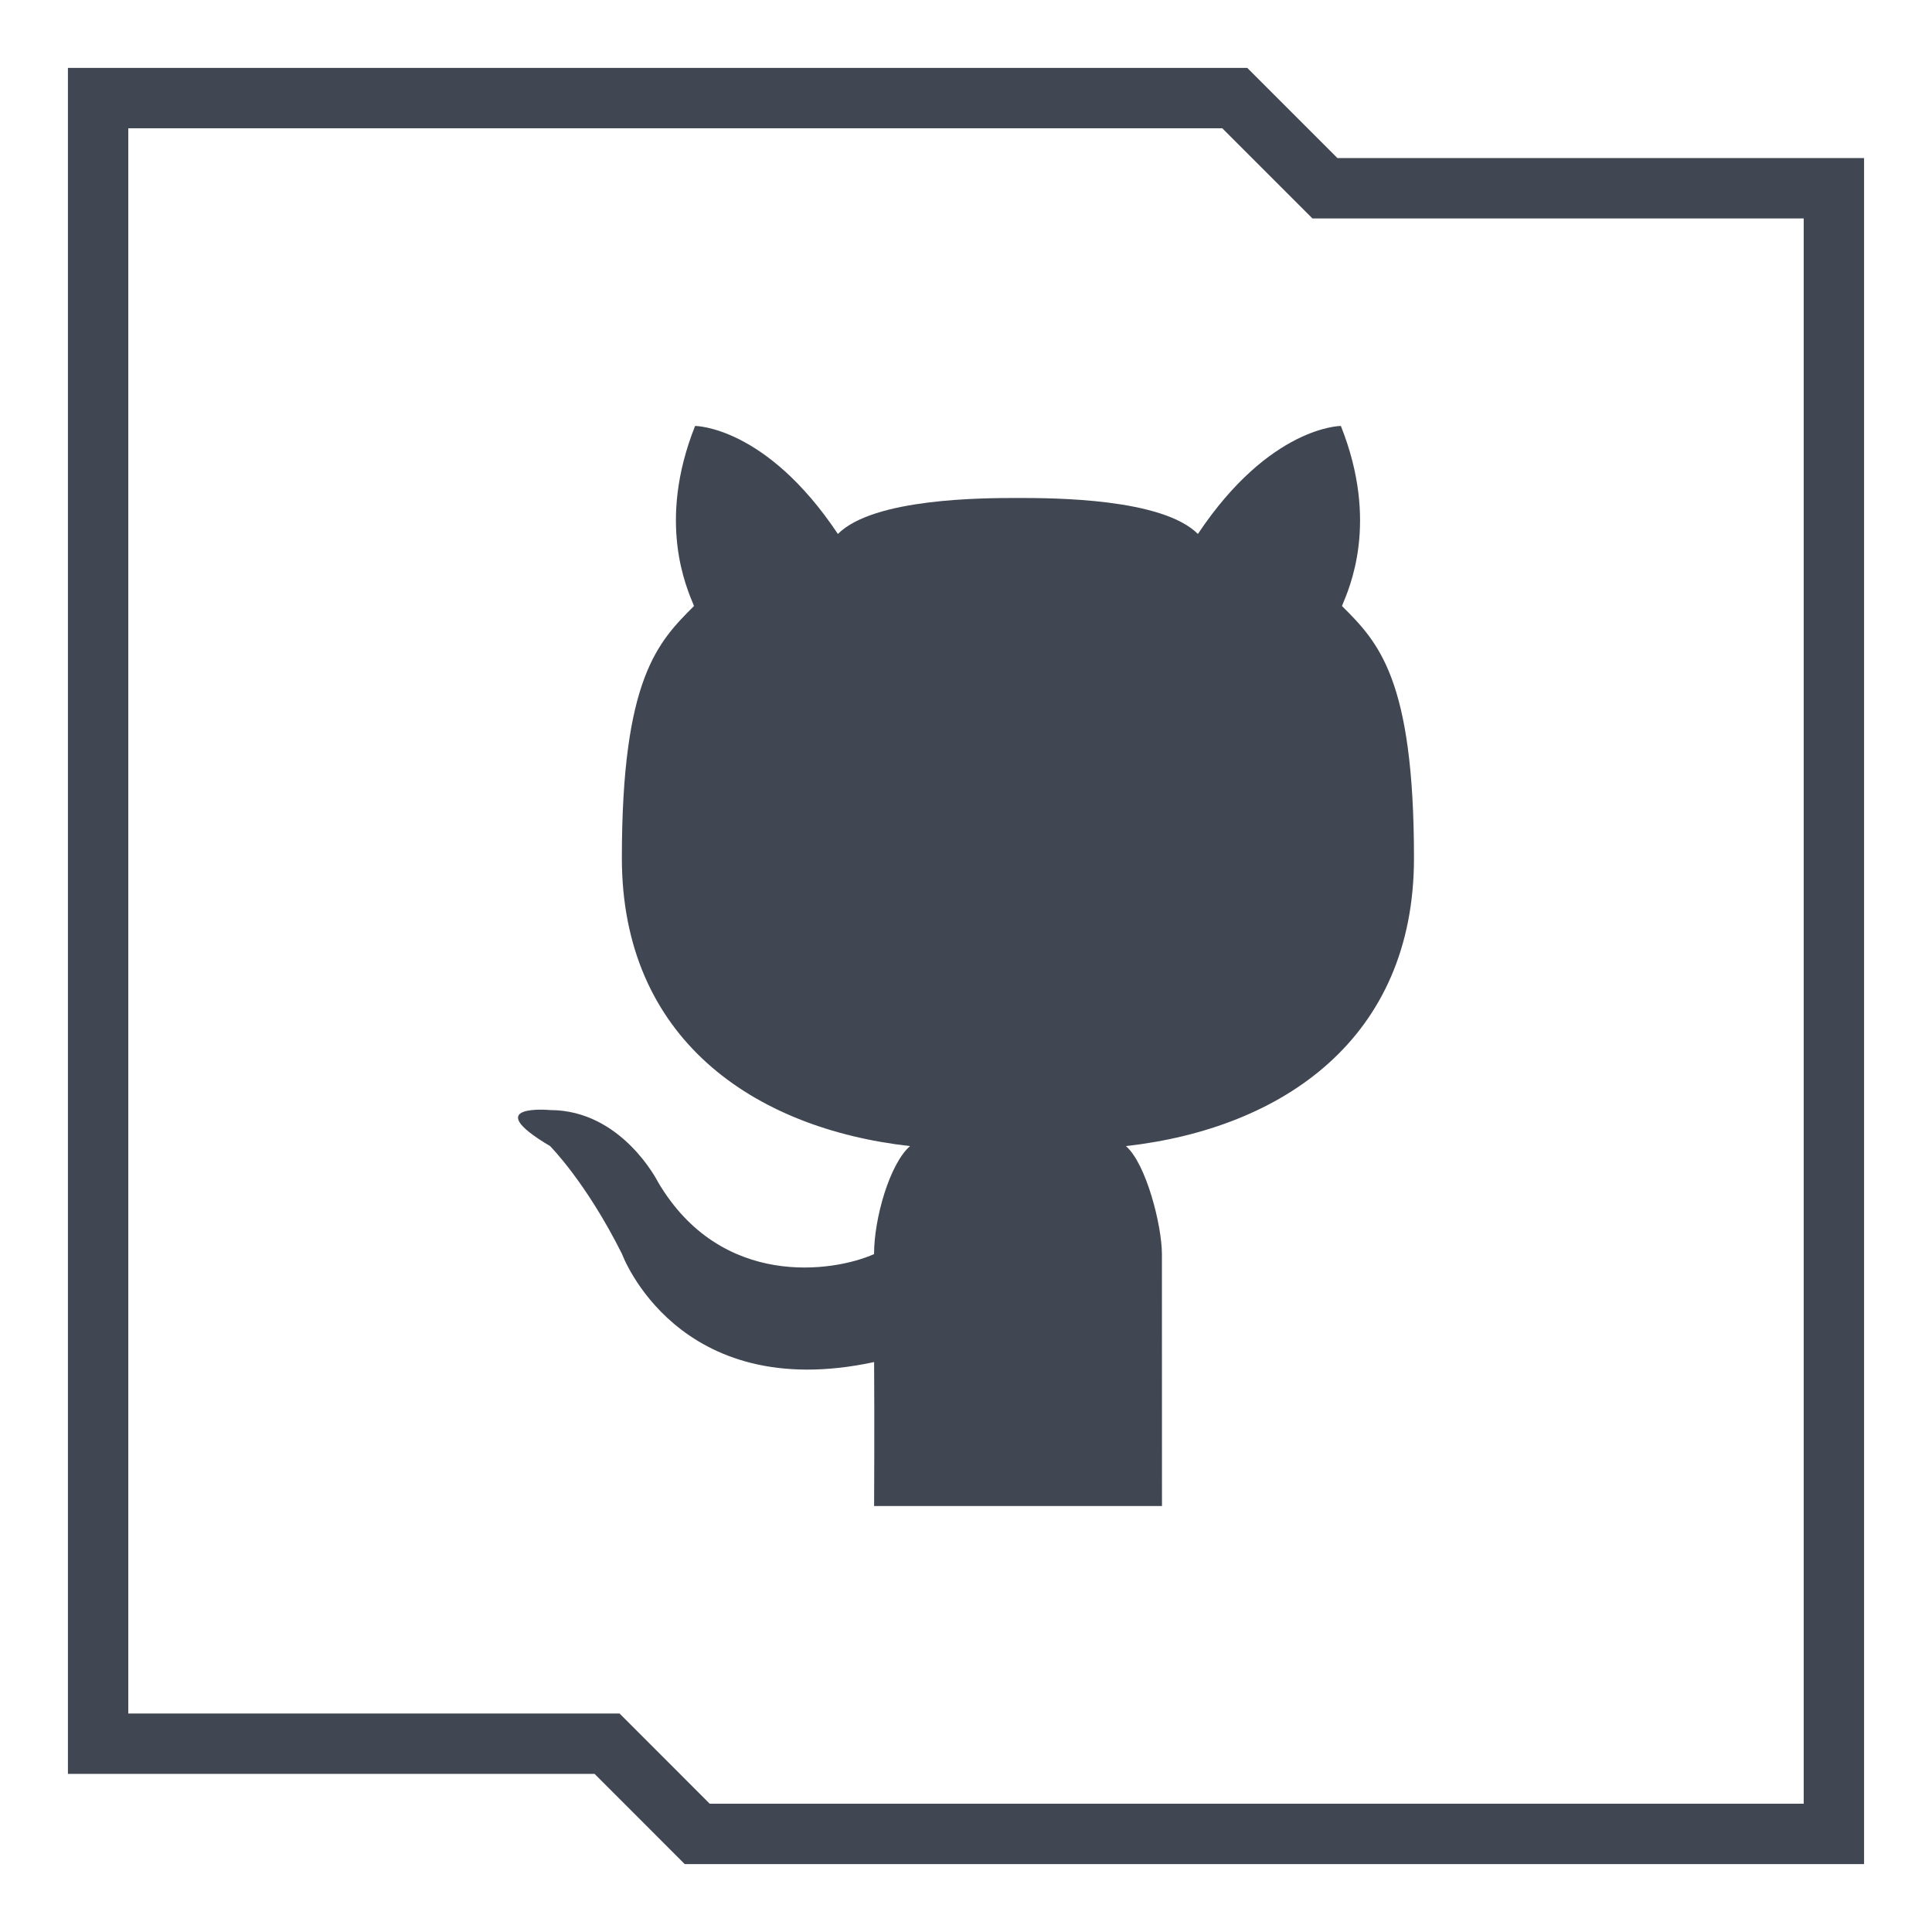
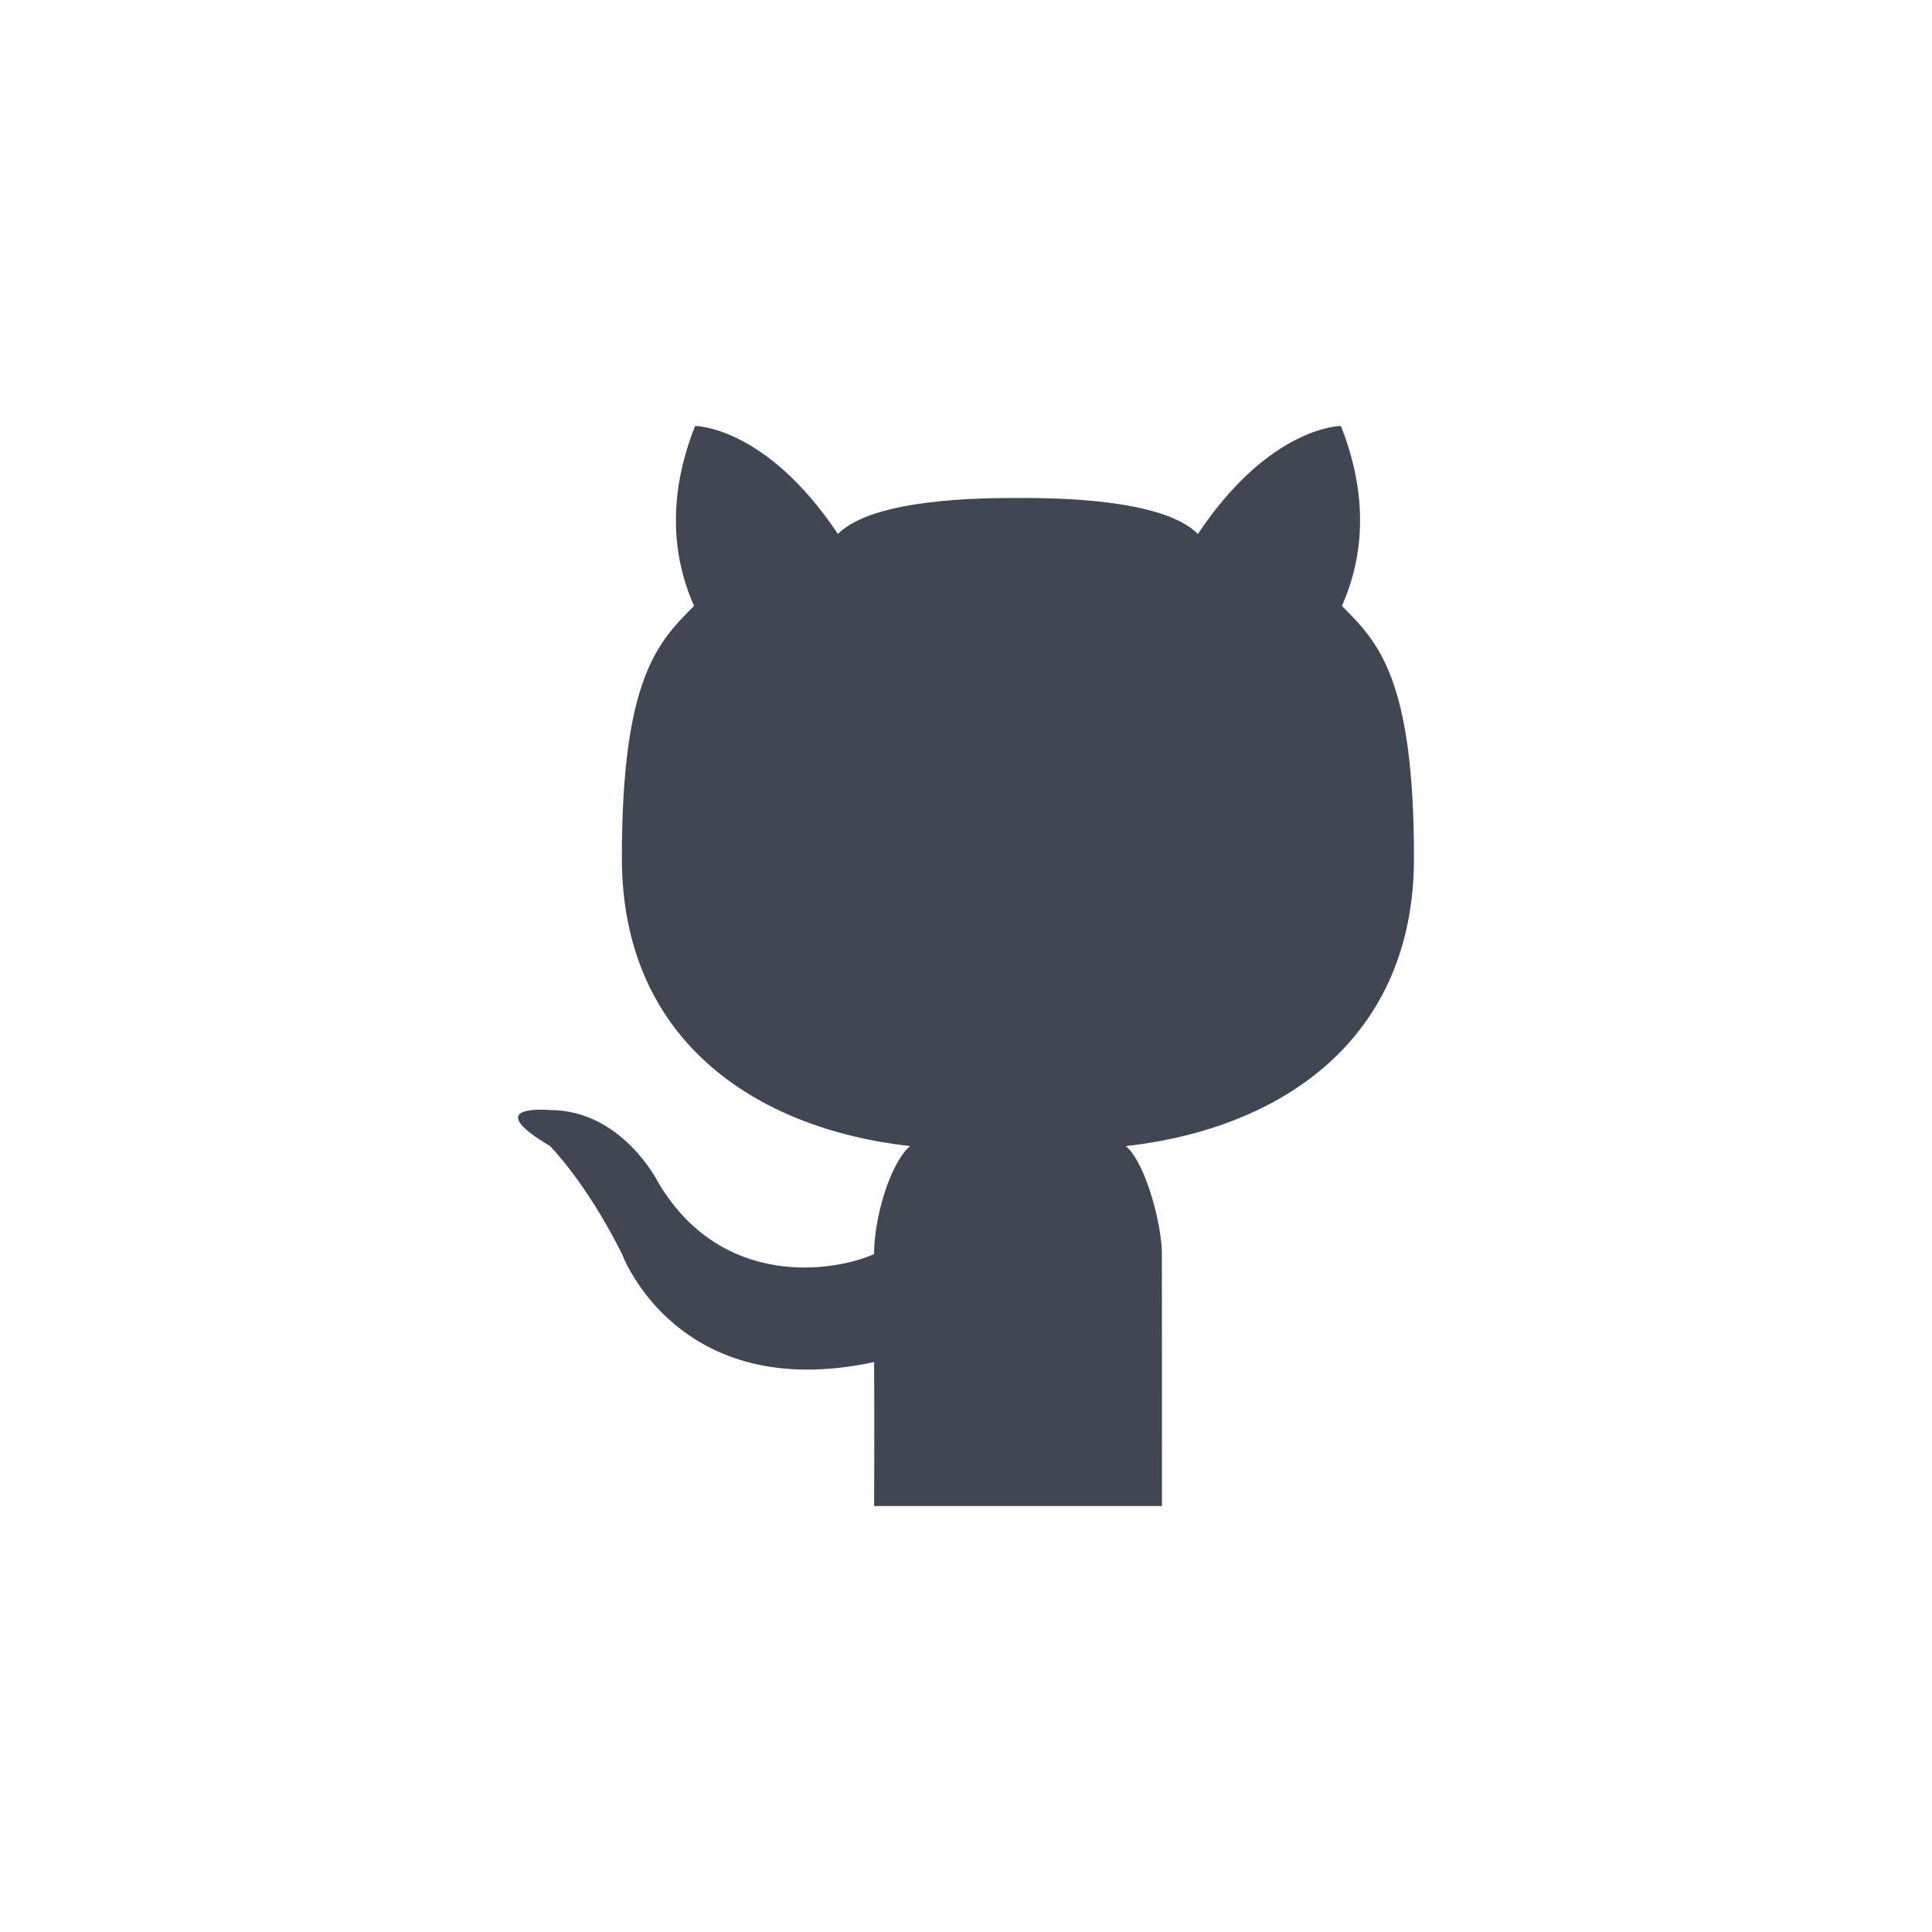
<svg xmlns="http://www.w3.org/2000/svg" enable-background="new 0 0 32 32" version="1.1" viewBox="0 0 32 32" xml:space="preserve">
  <g id="Layer_7">
    <g>
      <g>
-         <path d="M30.875,30.875H11.341l-1.493-1.494H1.125V1.125h19.534l1.493,1.493h8.723V30.875z M11.755,29.875h18.12     V3.618h-8.137l-1.493-1.493H2.125v26.256h8.137L11.755,29.875z" fill="#414752" />
-       </g>
+         </g>
    </g>
    <g id="Cat_3_">
-       <path d="M19.246,24.945h-2.383h-2.385c0,0,0.007-1.415,0-2.385c-3.264,0.703-4.175-1.789-4.175-1.789    c-0.596-1.193-1.193-1.789-1.193-1.789c-1.193-0.708,0-0.596,0-0.596c1.193,0,1.789,1.193,1.789,1.193    c1.047,1.777,2.909,1.491,3.578,1.193c0-0.596,0.261-1.498,0.596-1.789c-2.605-0.293-4.773-1.789-4.773-4.771    s0.599-3.578,1.195-4.175c-0.12-0.294-0.62-1.381,0.018-2.982c0,0,1.172,0,2.365,1.789c0.591-0.591,2.385-0.596,2.982-0.596    c0.595,0,2.39,0.005,2.981,0.596c1.193-1.789,2.368-1.789,2.368-1.789c0.638,1.601,0.139,2.688,0.018,2.982    c0.596,0.596,1.193,1.193,1.193,4.175s-2.165,4.477-4.771,4.771c0.336,0.291,0.596,1.317,0.596,1.789L19.246,24.945L19.246,24.945    z" fill="#414752" />
+       <path d="M19.246,24.945h-2.383h-2.385c0,0,0.007-1.415,0-2.385c-3.264,0.703-4.175-1.789-4.175-1.789    c-0.596-1.193-1.193-1.789-1.193-1.789c-1.193-0.708,0-0.596,0-0.596c1.193,0,1.789,1.193,1.789,1.193    c1.047,1.777,2.909,1.491,3.578,1.193c0-0.596,0.261-1.498,0.596-1.789c-2.605-0.293-4.773-1.789-4.773-4.771    s0.599-3.578,1.195-4.175c-0.12-0.294-0.62-1.381,0.018-2.982c0,0,1.172,0,2.365,1.789c0.591-0.591,2.385-0.596,2.982-0.596    c0.595,0,2.39,0.005,2.981,0.596c1.193-1.789,2.368-1.789,2.368-1.789c0.638,1.601,0.139,2.688,0.018,2.982    c0.596,0.596,1.193,1.193,1.193,4.175s-2.165,4.477-4.771,4.771c0.336,0.291,0.596,1.317,0.596,1.789L19.246,24.945z" fill="#414752" />
    </g>
  </g>
</svg>